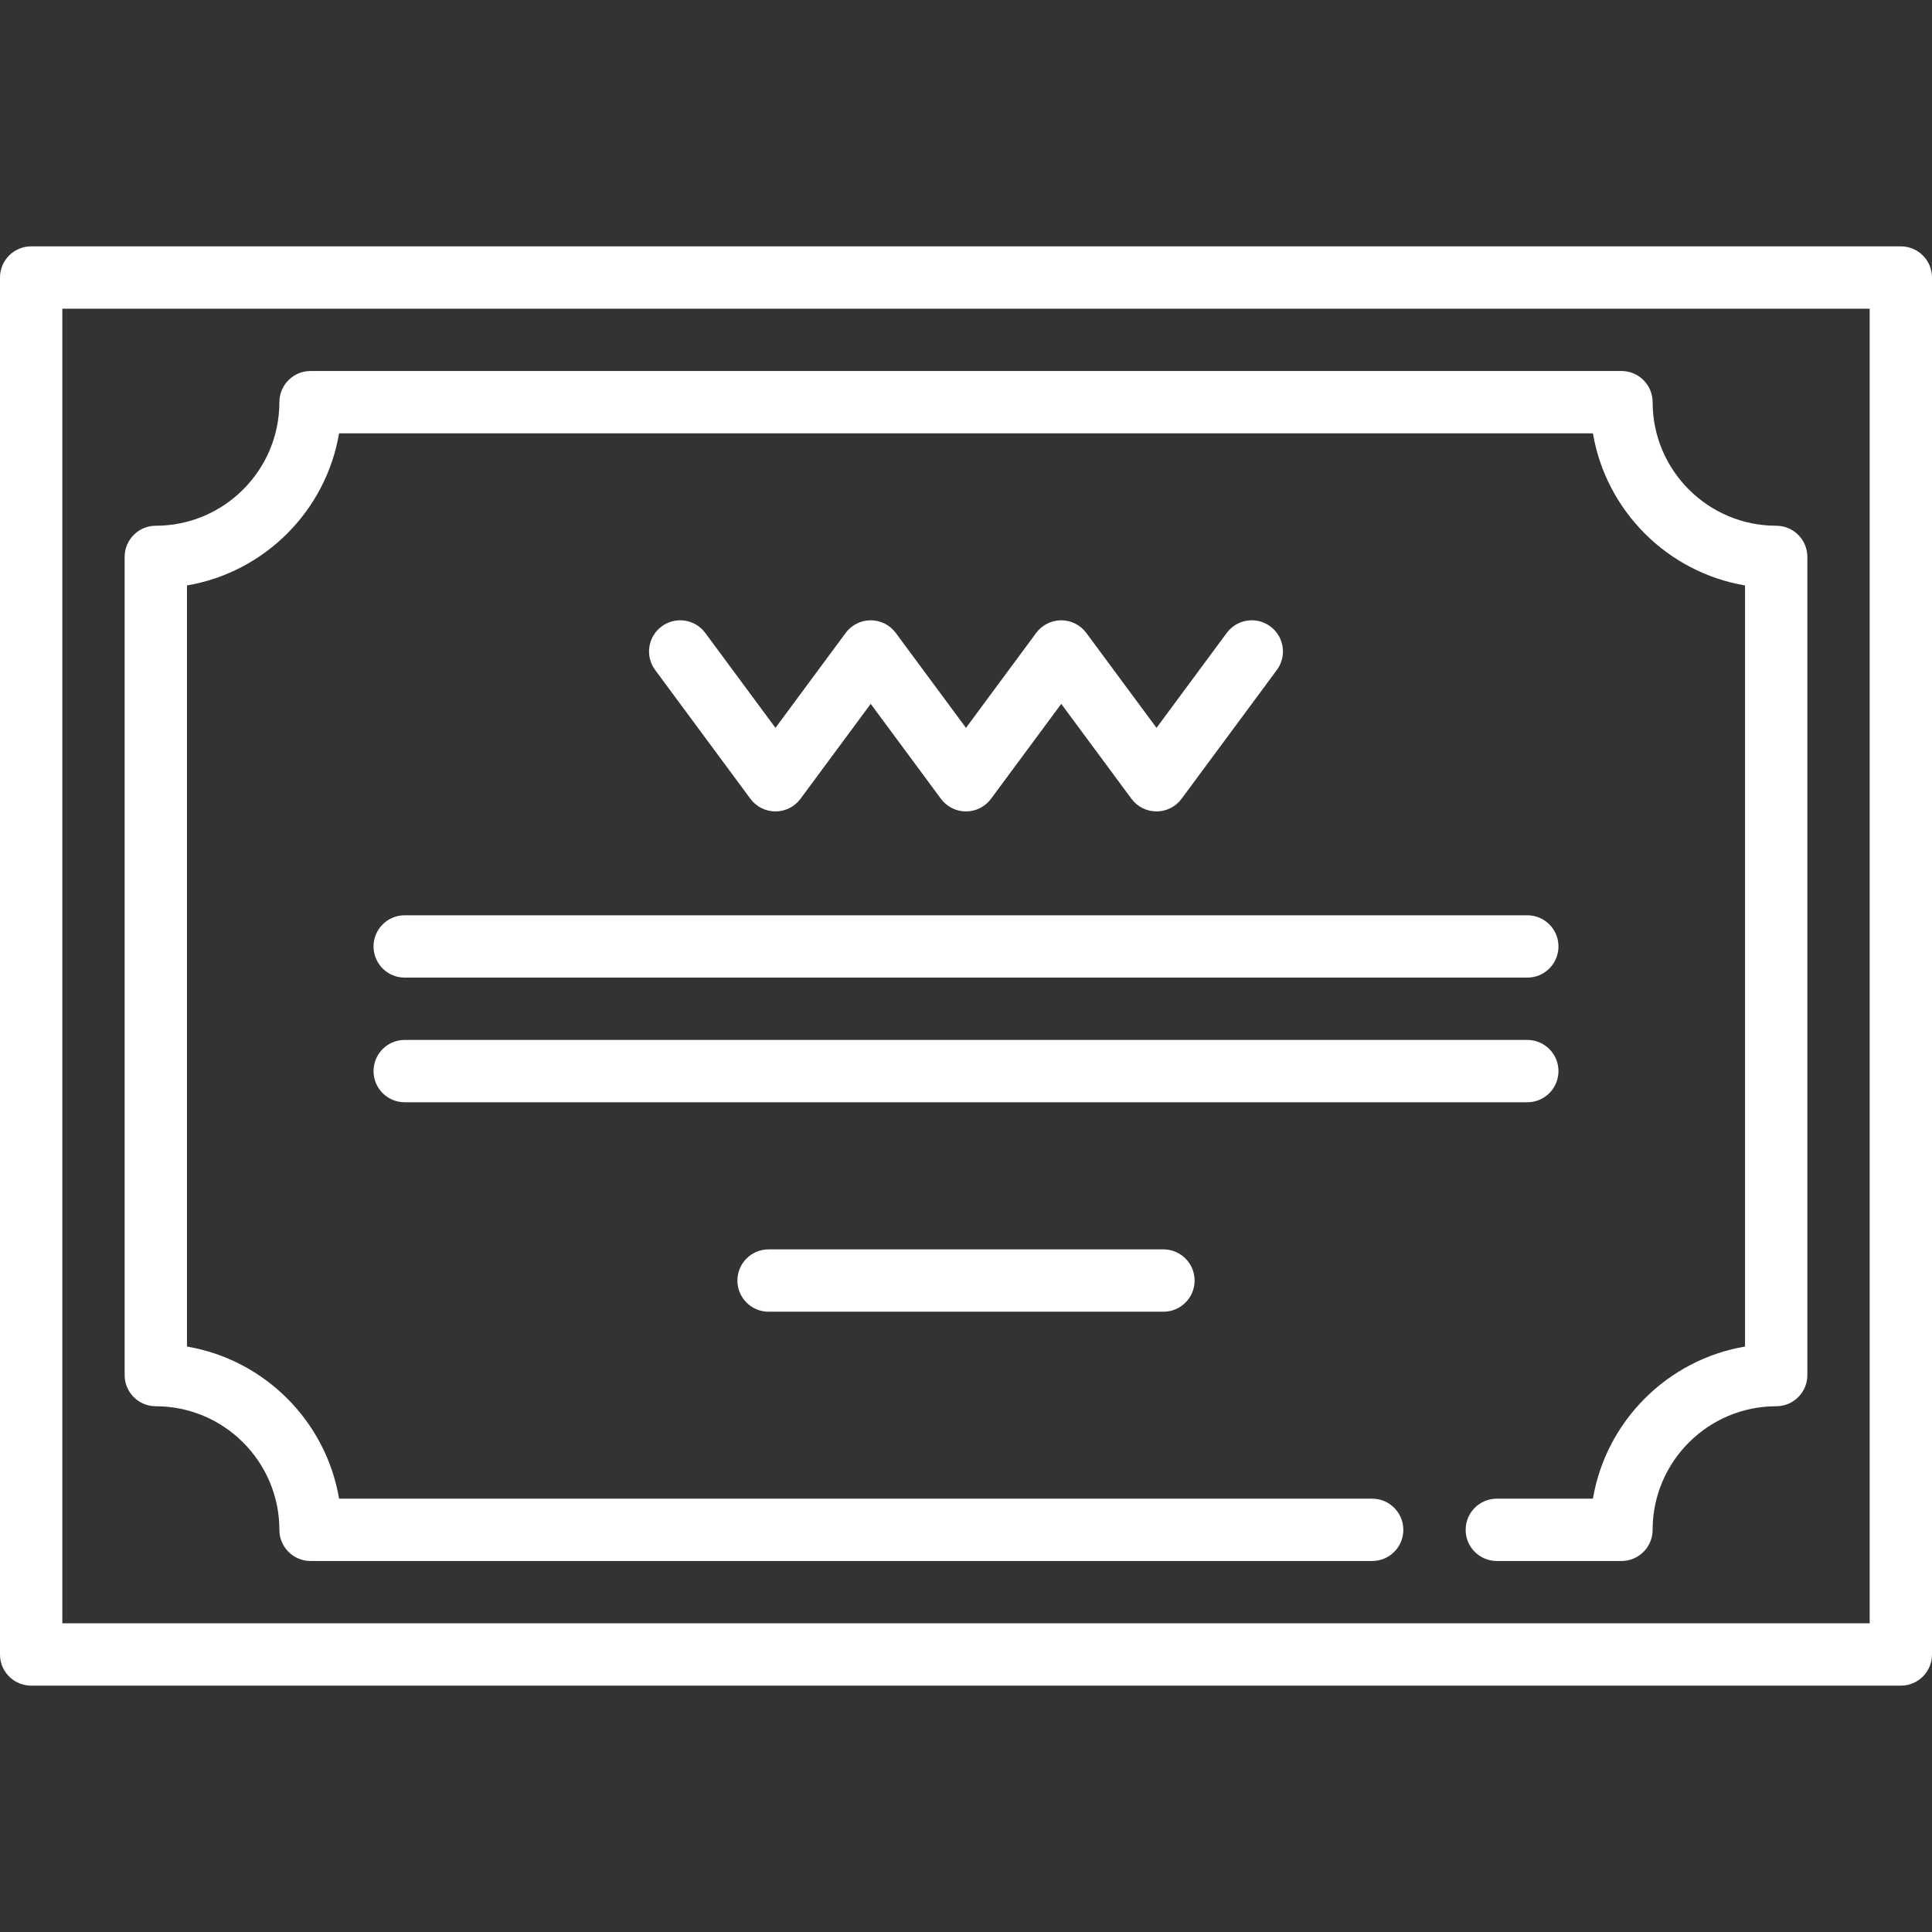
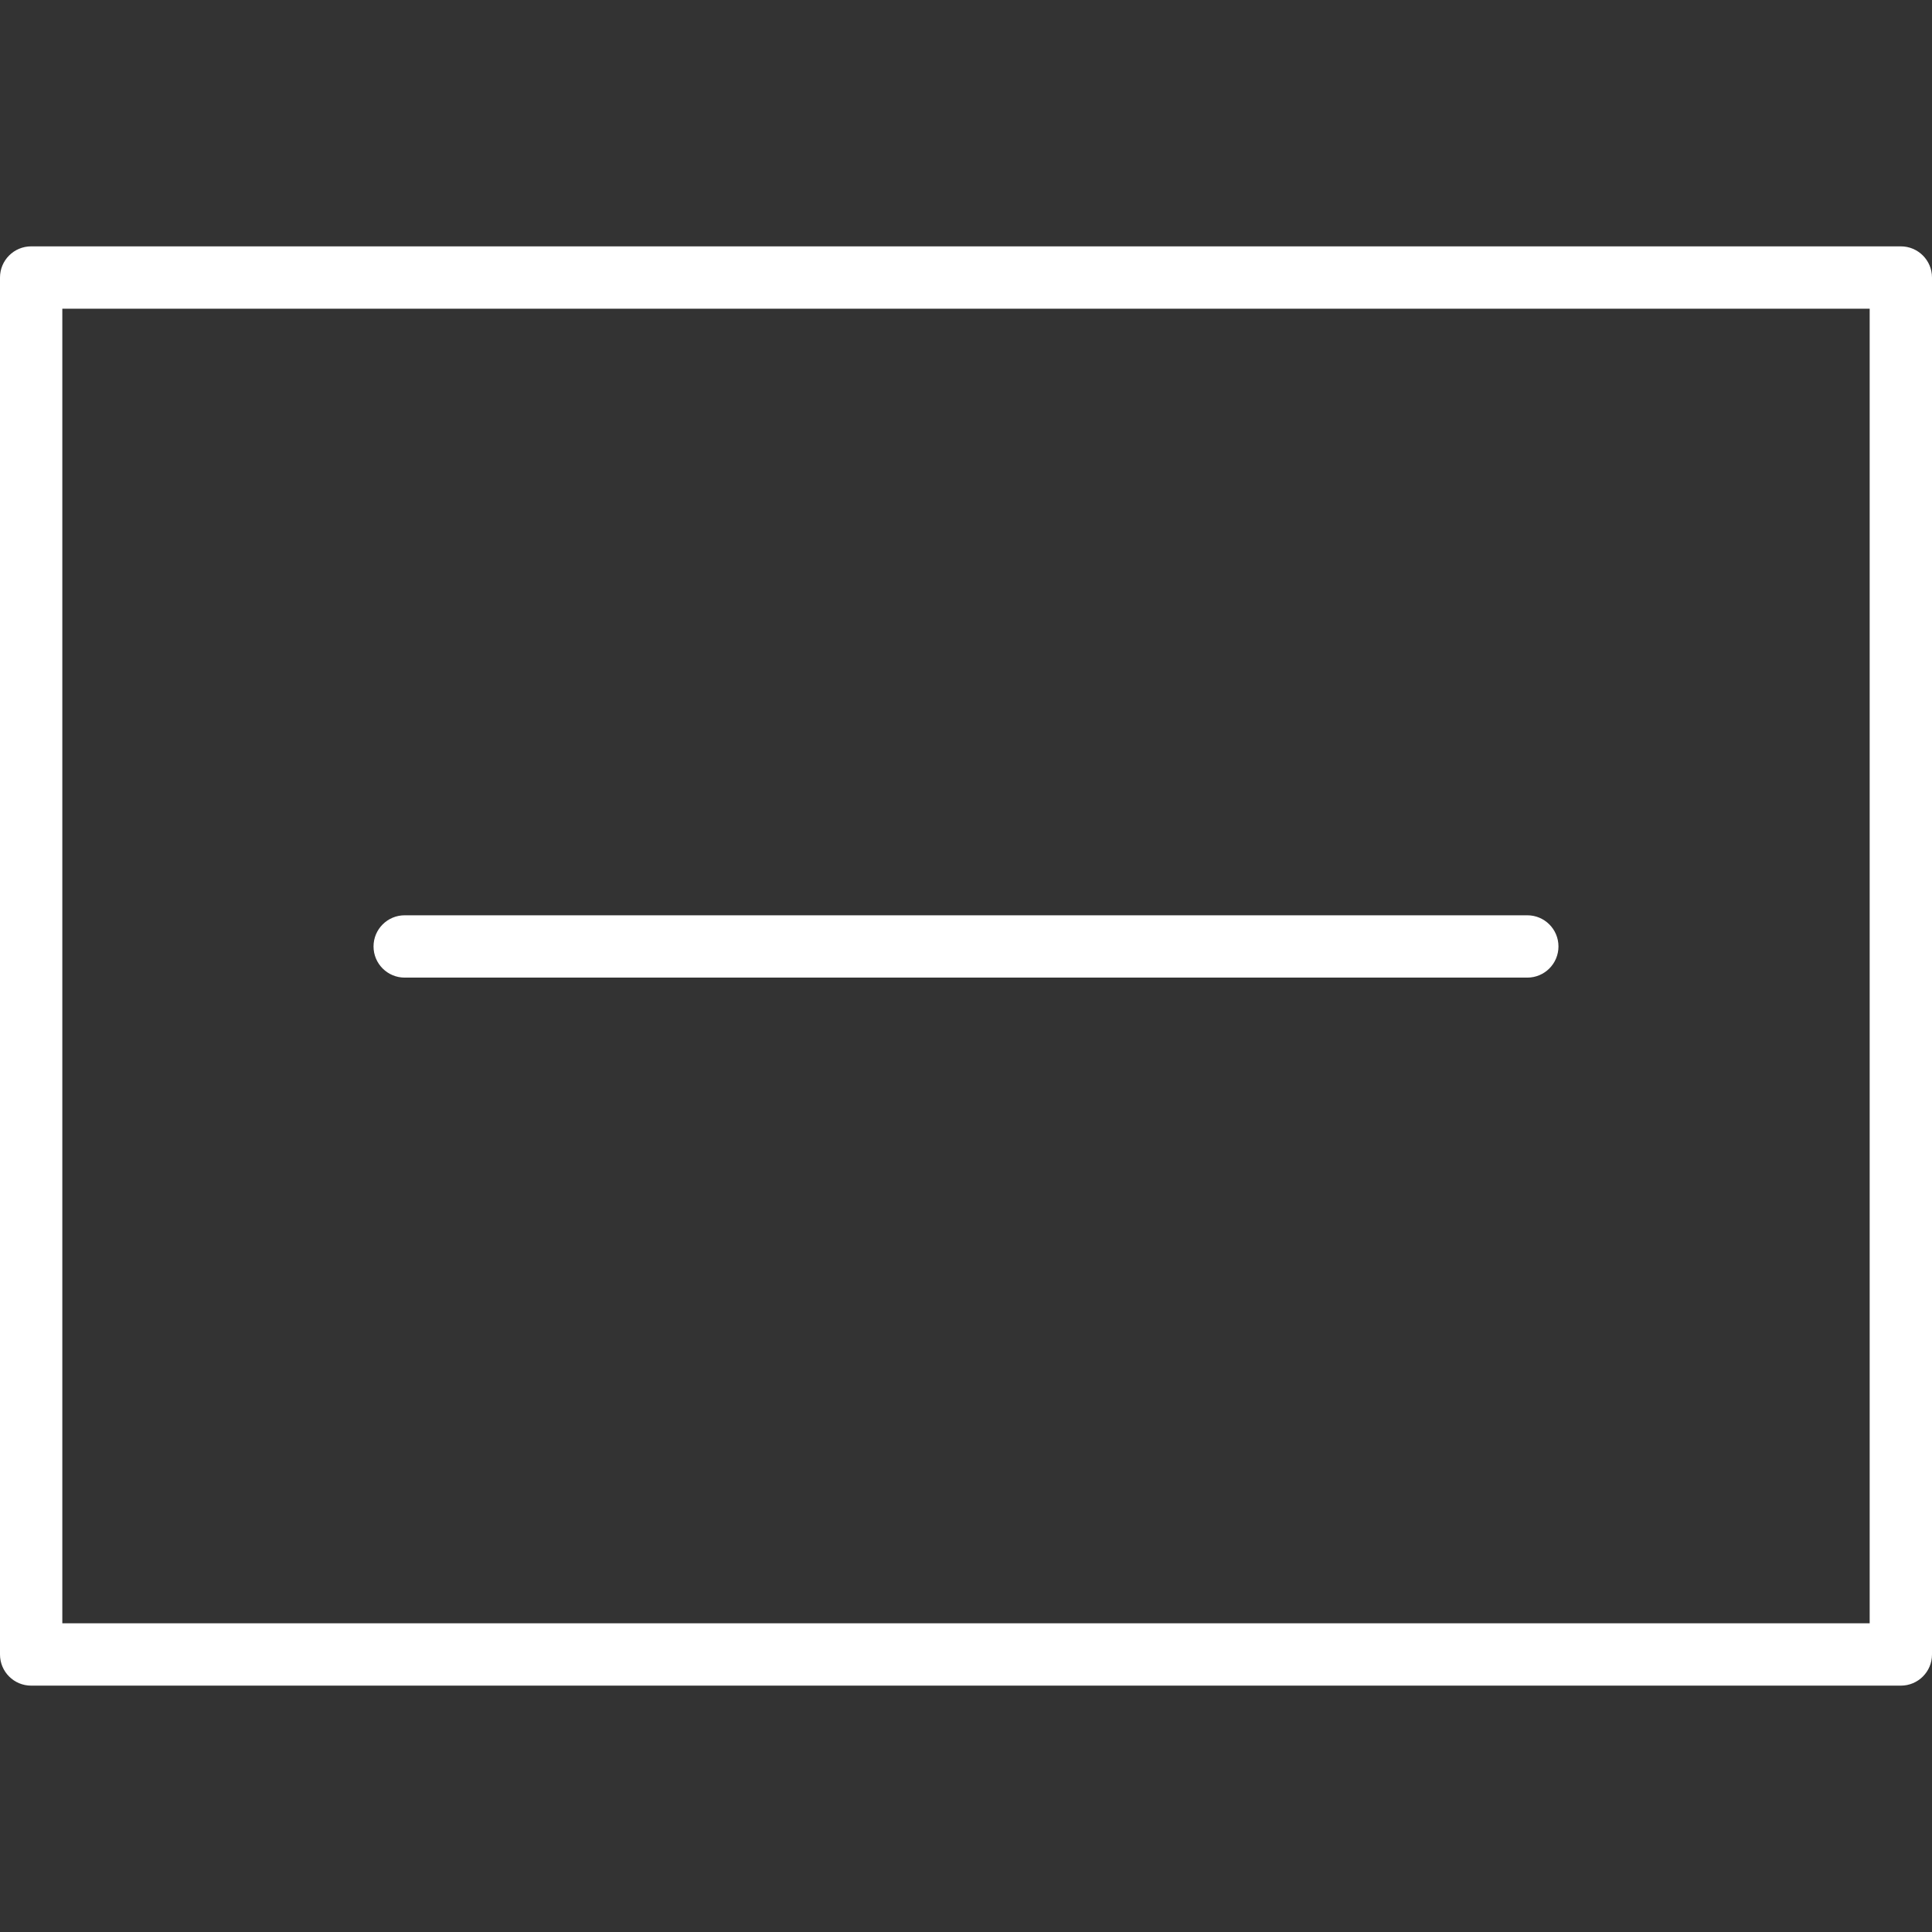
<svg xmlns="http://www.w3.org/2000/svg" fill="#fff" height="800px" width="800px" version="1.1" viewBox="0 0 465 465">
  <rect x="0" y="0" width="465" height="465" fill="#333333" stroke="none" />
  <g>
    <path d="m457.5,59.295h-450c-4.143,0-7.5,3.357-7.5,7.5v331.41c0,4.143 3.357,7.5 7.5,7.5h450c4.143,0 7.5-3.357 7.5-7.5v-331.41c0-4.143-3.357-7.5-7.5-7.5zm-7.5,331.41h-435v-316.41h435v316.41z" />
-     <path d="m37.5,338.463c16.399,0 29.742,13.343 29.742,29.742 0,4.143 3.357,7.5 7.5,7.5h255.517c4.143,0 7.5-3.357 7.5-7.5 0-4.143-3.357-7.5-7.5-7.5h-248.646c-3.165-18.673-17.94-33.448-36.613-36.613v-183.185c18.673-3.165 33.448-17.939 36.613-36.612h301.774c3.165,18.673 17.939,33.447 36.612,36.612v183.185c-18.673,3.165-33.447,17.94-36.612,36.613h-23.129c-4.143,0-7.5,3.357-7.5,7.5 0,4.143 3.357,7.5 7.5,7.5h30c4.143,0 7.5-3.357 7.5-7.5 0-16.399 13.342-29.742 29.741-29.742 4.143,0 7.5-3.357 7.5-7.5v-196.927c0-4.143-3.357-7.5-7.5-7.5-16.399,0-29.741-13.342-29.741-29.741 0-4.143-3.357-7.5-7.5-7.5h-315.516c-4.143,0-7.5,3.357-7.5,7.5 0,16.399-13.343,29.741-29.742,29.741-4.143,0-7.5,3.357-7.5,7.5v196.927c0,4.142 3.357,7.5 7.5,7.5z" />
-     <path d="m180.609,192.255c1.415,1.912 3.652,3.04 6.03,3.04s4.615-1.128 6.03-3.04l16.897-22.848 16.898,22.848c1.415,1.912 3.652,3.04 6.03,3.04s4.615-1.128 6.03-3.04l16.899-22.849 16.902,22.849c1.414,1.912 3.651,3.04 6.029,3.04s4.615-1.128 6.029-3.04l22.932-31c2.464-3.33 1.761-8.026-1.569-10.489-3.33-2.466-8.026-1.761-10.489,1.569l-16.902,22.849-16.903-22.849c-1.414-1.912-3.651-3.04-6.029-3.04-2.379,0-4.615,1.128-6.03,3.04l-16.898,22.848-16.898-22.848c-1.415-1.912-3.652-3.04-6.03-3.04s-4.616,1.128-6.03,3.04l-16.897,22.848-16.898-22.848c-2.465-3.332-7.159-4.03-10.49-1.57-3.33,2.464-4.033,7.16-1.57,10.49l22.927,31z" />
-     <path d="m375.098,257.795c0-4.143-3.357-7.5-7.5-7.5h-270.195c-4.143,0-7.5,3.357-7.5,7.5s3.357,7.5 7.5,7.5h270.194c4.143,0 7.501-3.357 7.501-7.5z" />
-     <path d="m280.021,300.705h-95.04c-4.143,0-7.5,3.357-7.5,7.5s3.357,7.5 7.5,7.5h95.04c4.143,0 7.5-3.357 7.5-7.5s-3.358-7.5-7.5-7.5z" />
    <path d="m97.403,235.295h270.194c4.143,0 7.5-3.357 7.5-7.5s-3.357-7.5-7.5-7.5h-270.194c-4.143,0-7.5,3.357-7.5,7.5s3.358,7.5 7.5,7.5z" />
  </g>
</svg>